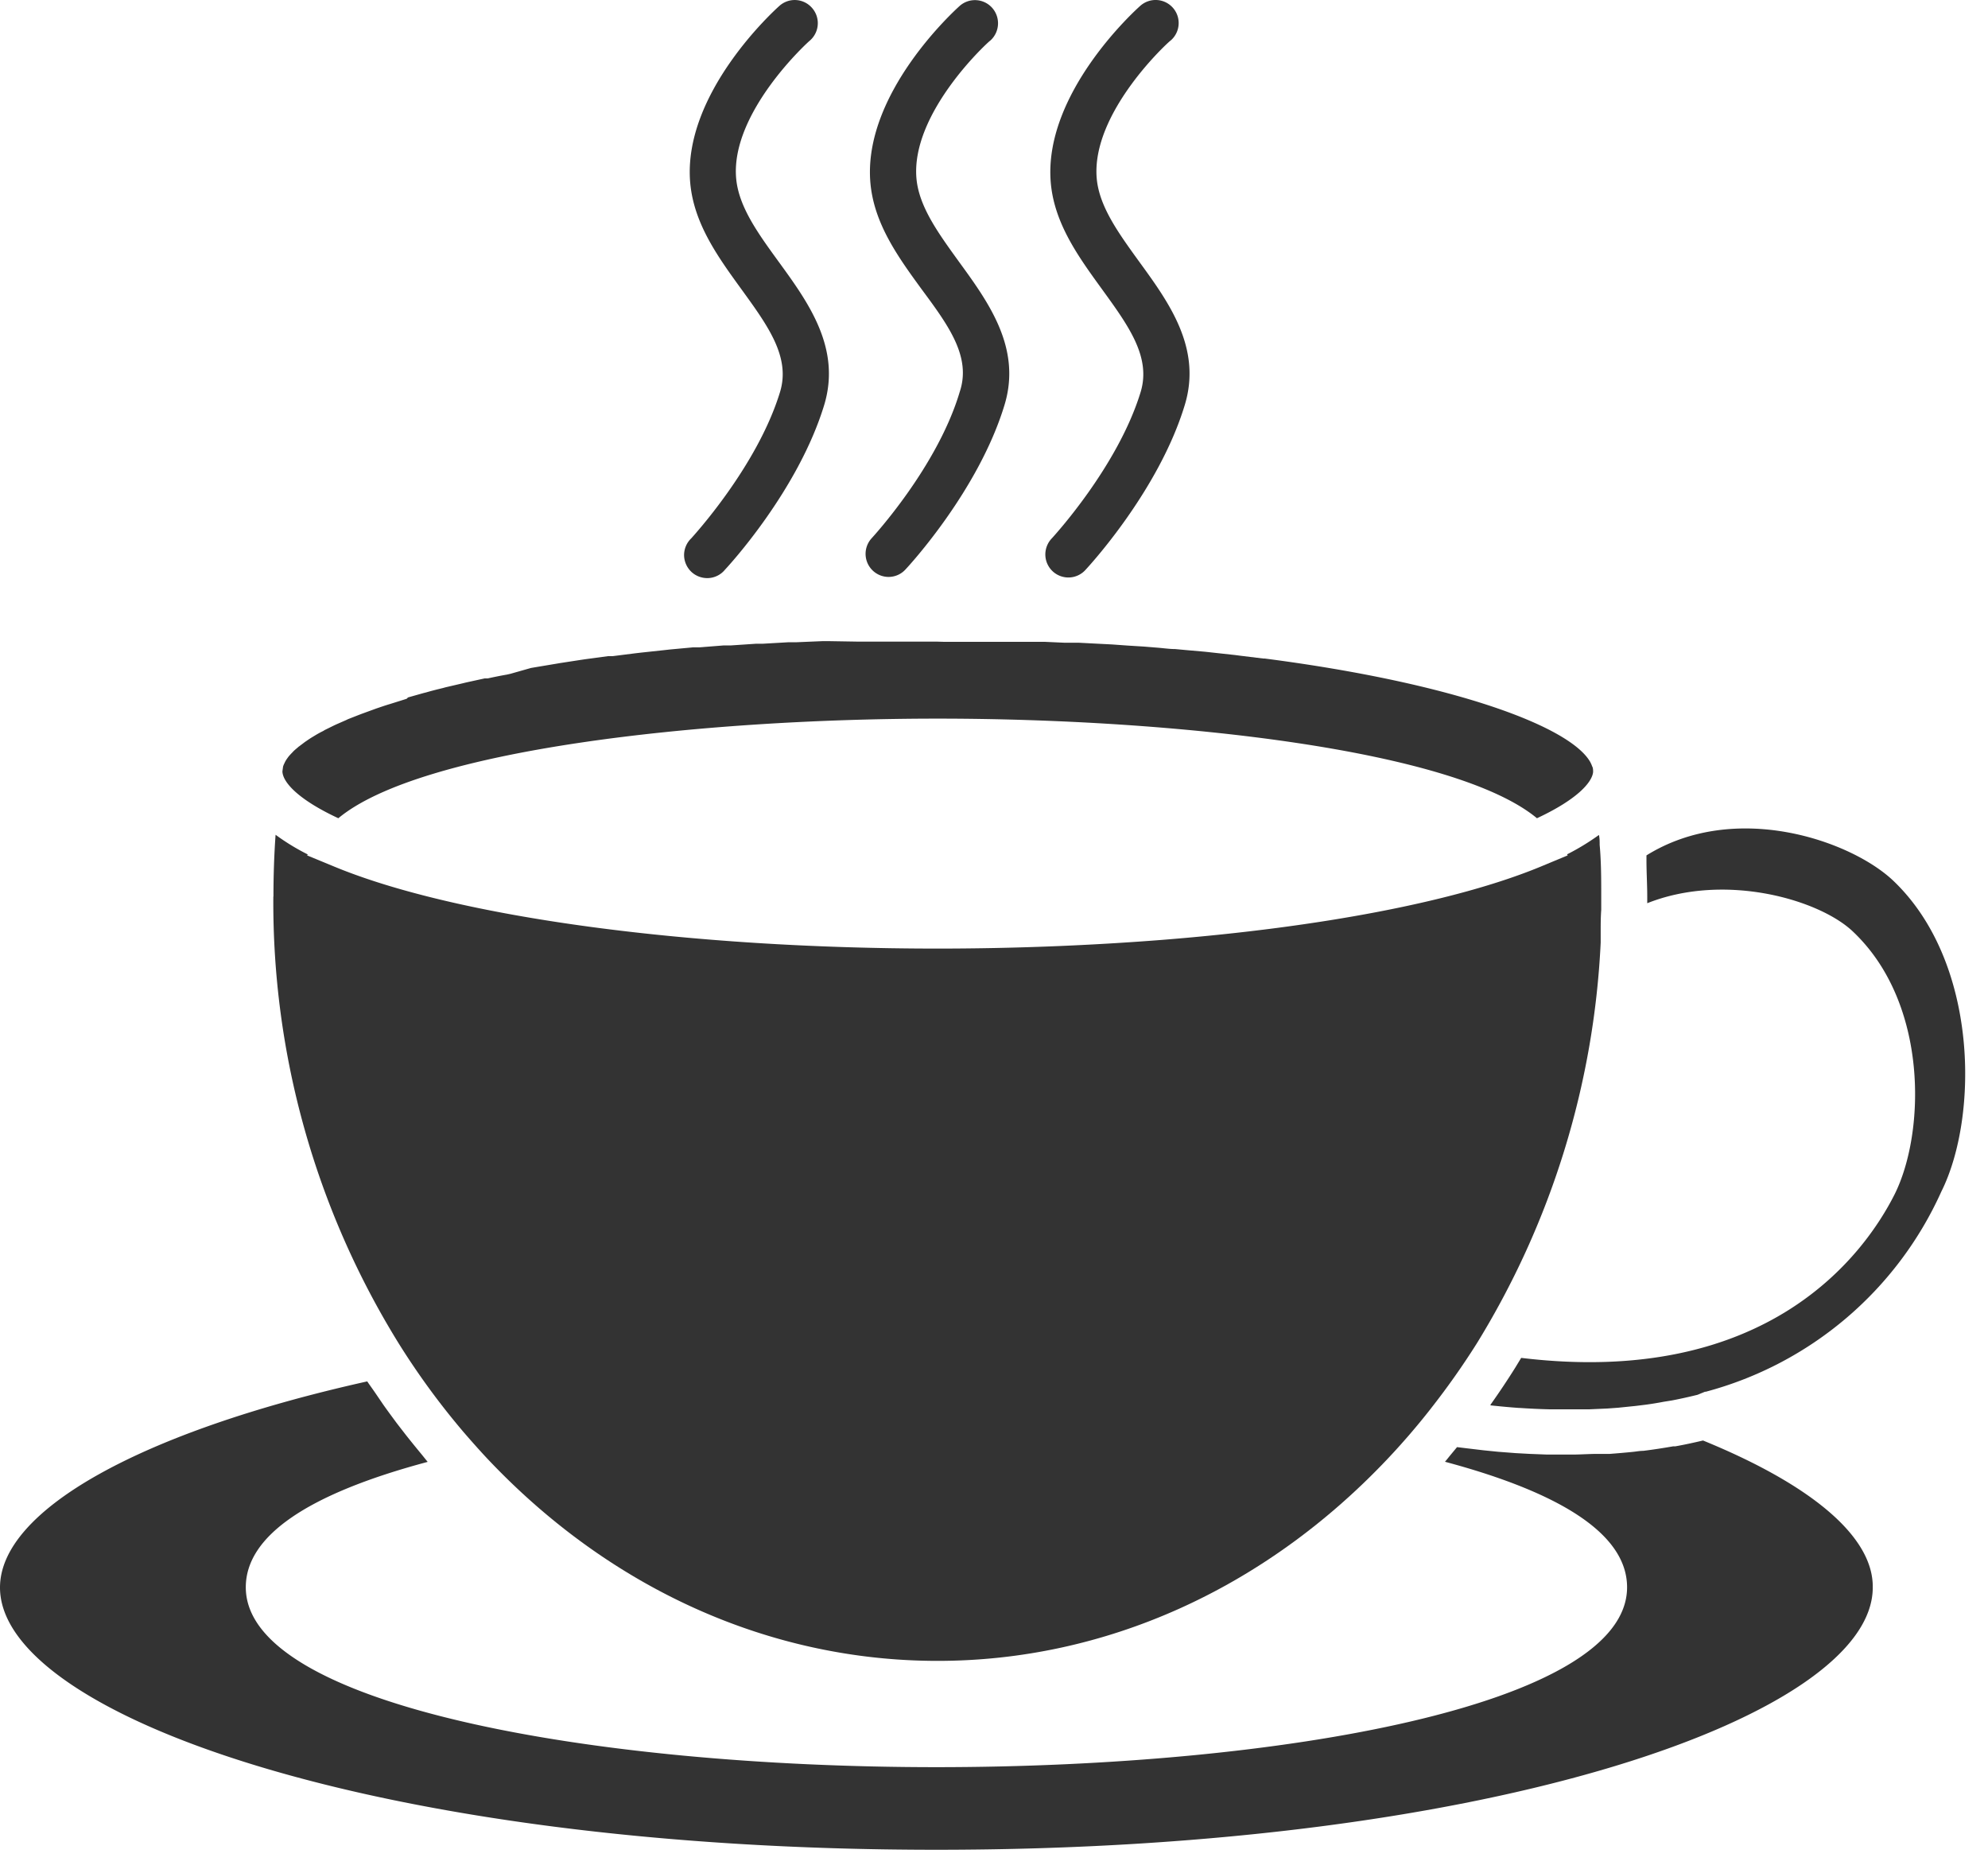
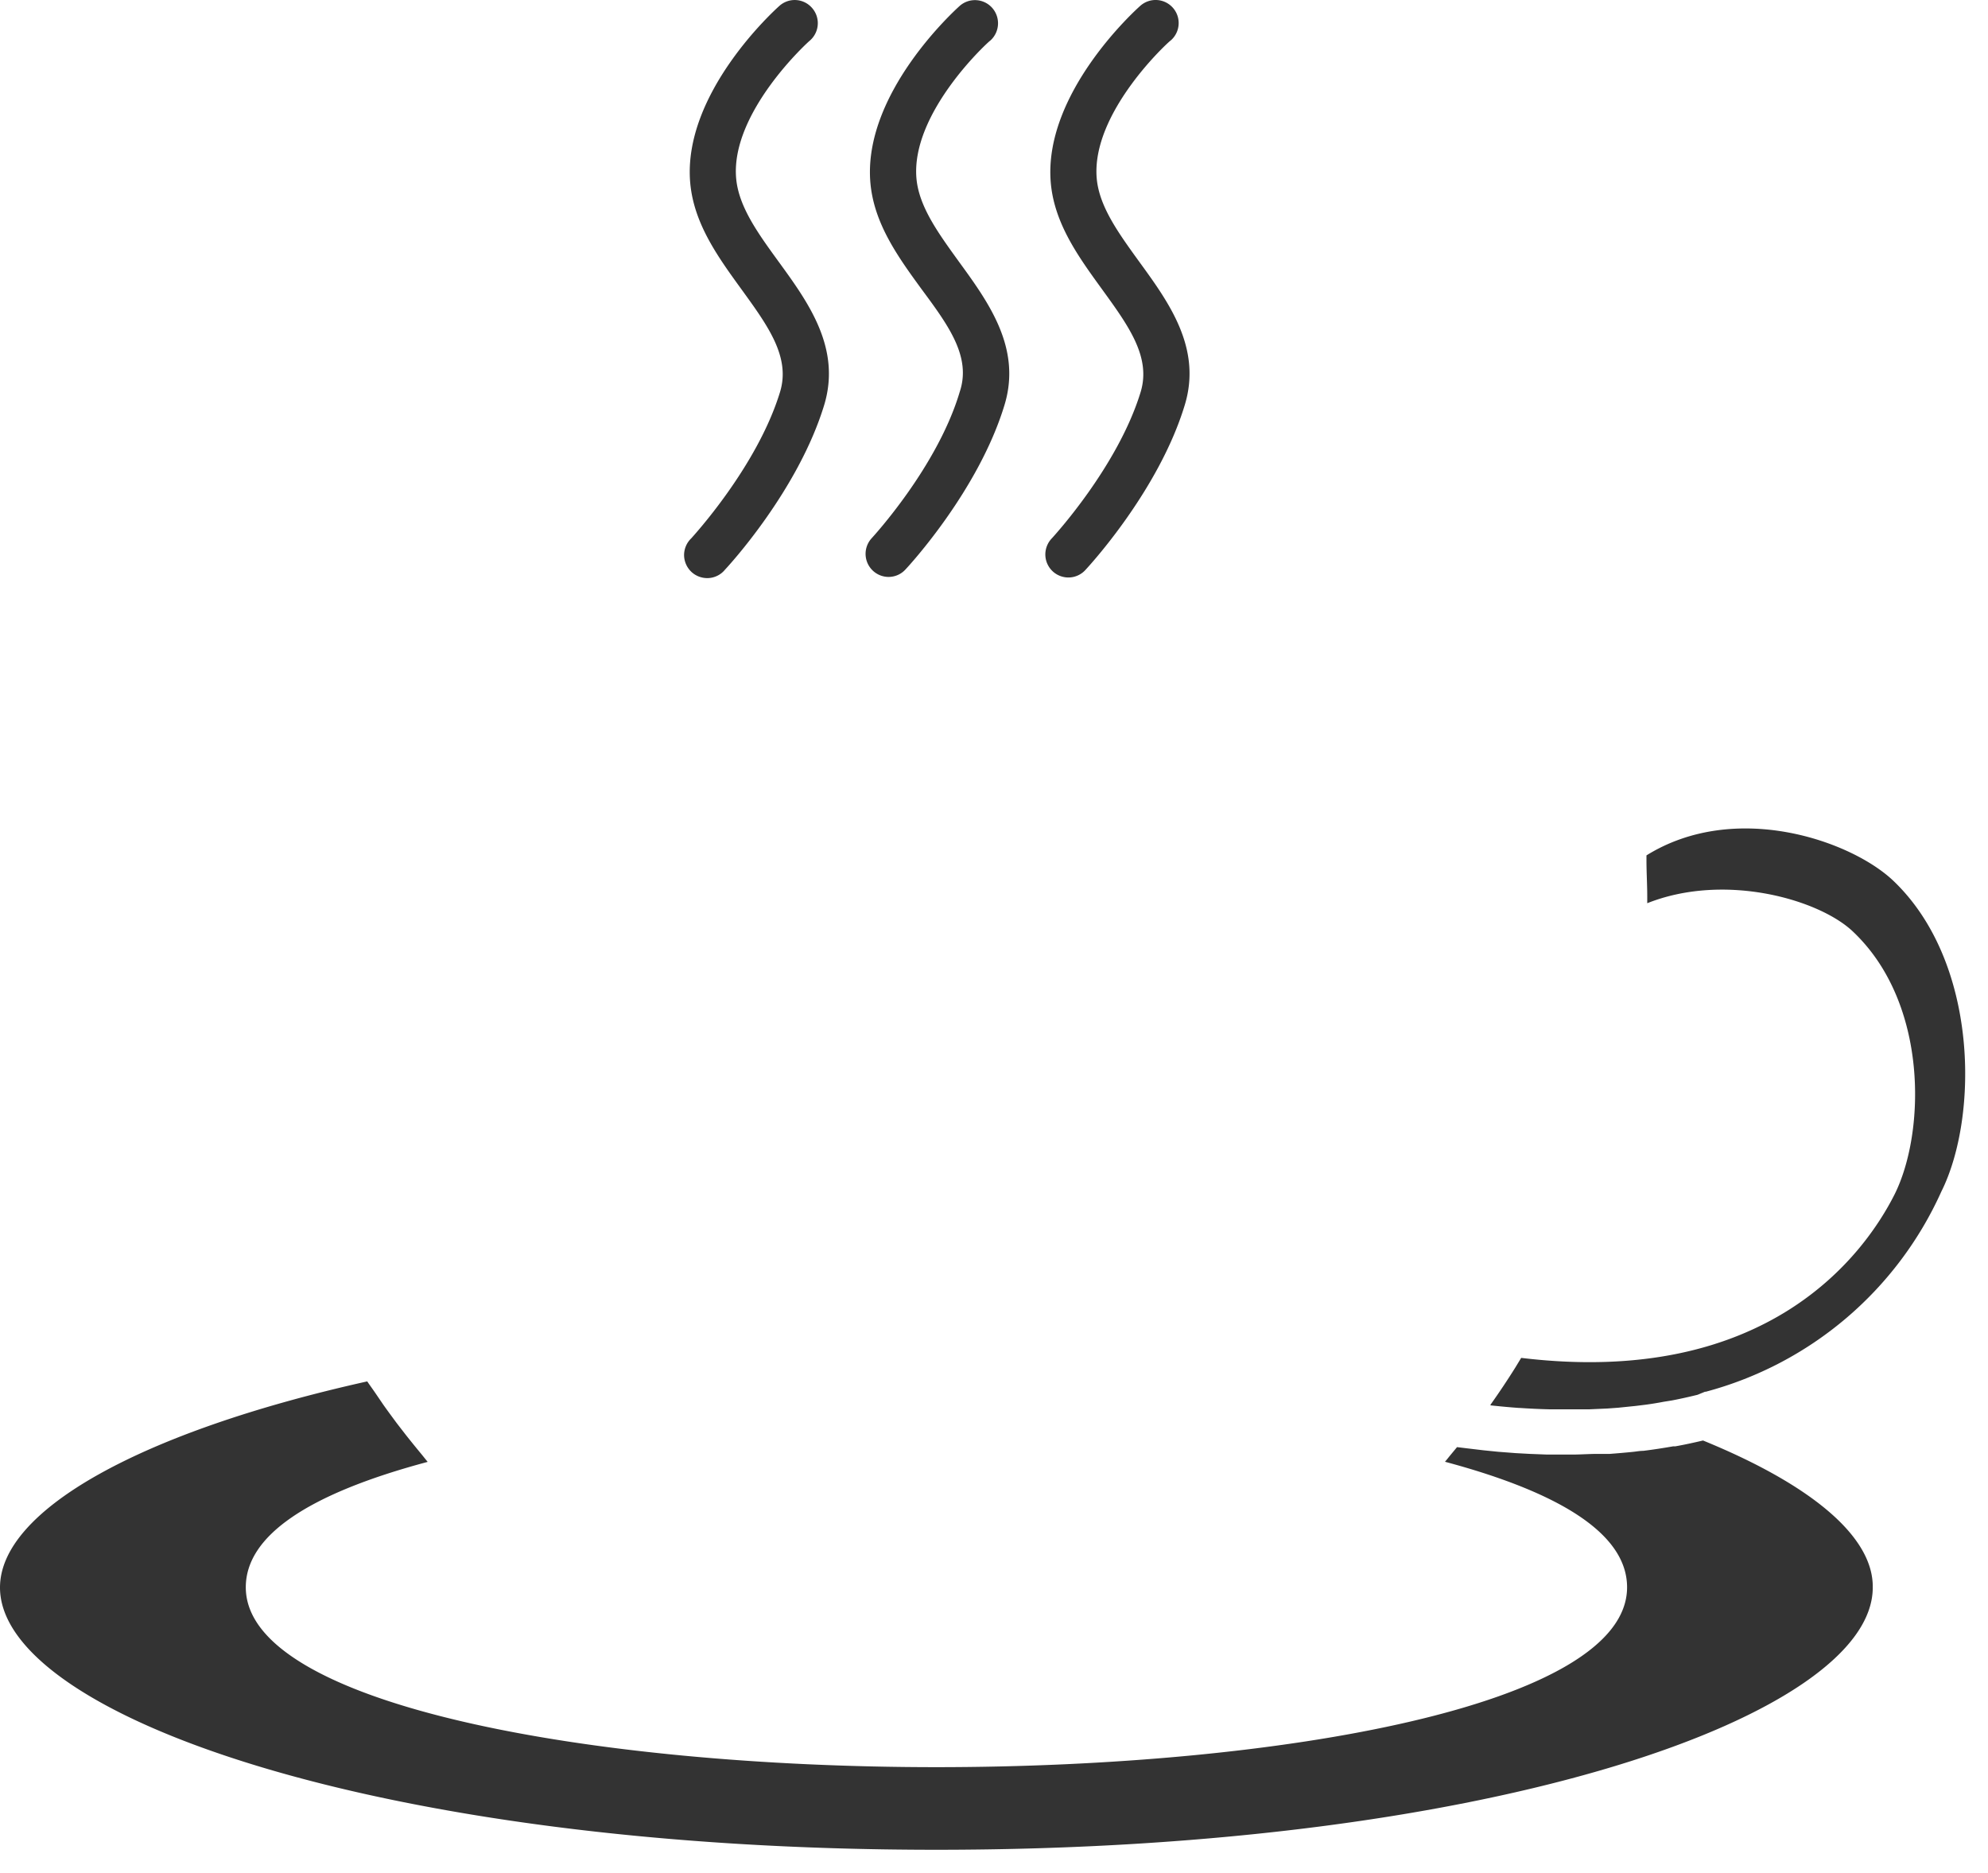
<svg xmlns="http://www.w3.org/2000/svg" viewBox="0 0 69 65" xml:space="preserve" style="fill-rule:evenodd;clip-rule:evenodd;stroke-linejoin:round;stroke-miterlimit:2">
-   <path d="M27.629 38.945c2.848-2.371 12.531-3.457 20.801-3.457 8.27 0 17.945 1.086 20.801 3.457 1.375-.641 1.91-1.234 1.949-1.602 0-.062 0-.129-.027-.191h-.004c-.008-.027-.02-.055-.031-.082l-.032-.066c-.679-1.227-4.675-2.743-11.309-3.602h-.05l-.801-.098-.176-.023-.75-.082-.281-.031-.672-.059-.375-.035c-.199 0-.398-.031-.605-.047l-.477-.039-.566-.035-.543-.039-.551-.028-.598-.031h-.496l-.68-.031h-3.492l-.265-.008h-2.75l-.969-.016h-.254l-.926.039h-.266l-.882.051h-.231l-.879.059h-.246l-.832.066h-.223l-.8.074-.215.024-.801.086-.195.023-.778.098h-.16l-.777.105-.164.024-.734.113-.141.024-.723.121-.136.023-.715.203-.125.028c-.227.039-.45.085-.664.132h-.106l-.644.141-.11.027-.605.141-.098.027c-.195.047-.398.098-.57.149l-.094.023-.539.152L30 34.8l-.5.157-.086.027c-.16.047-.316.102-.465.152l-.515.188-.071.027-.398.156-.066.032-.356.156-.066.031-.317.156-.058.036a3.3 3.3 0 0 0-.278.152l-.058.035a3.57 3.57 0 0 0-.235.152l-.054.036-.196.148-.004.004a.24.24 0 0 0-.05.039c-.055.047-.114.094-.16.141l-.04.043a2.207 2.207 0 0 0-.125.136l-.031.043a1.04 1.04 0 0 0-.086.133c-.008.016-.015.027-.019.043-.024.039-.039.082-.055.125l-.023.172c.011.375.546.976 1.941 1.625ZM31.934 60.199c.293.34.59.676.891.996 4.265 4.508 9.8 6.992 15.602 6.992 5.801 0 11.332-2.484 15.602-6.992a24.73 24.73 0 0 0 1.515-1.758l-.004.004a26.734 26.734 0 0 0 1.602-2.269 29.159 29.159 0 0 0 4.301-13.911v-.398c0-.235 0-.485.019-.739v-.457c0-.586 0-1.199-.054-1.796 0-.114 0-.227-.024-.34l-.004-.004a8.243 8.243 0 0 1-1.105.672l.023.035-.957.398c-2.914 1.199-7.601 2.094-13.078 2.531-2.488.196-5.133.305-7.84.305-8.664 0-16.676-1.09-20.914-2.836l-.964-.398.023-.035h-.004a7.702 7.702 0 0 1-1.113-.68c-.051.711-.074 1.43-.074 2.144h-.004a29.065 29.065 0 0 0 4.347 15.5 25.896 25.896 0 0 0 2.215 3.036h-.001Z" style="fill:#333;fill-rule:nonzero" transform="translate(-15.886 -10.55)" />
-   <path d="M74.996 60.539c-.316.074-.637.145-.965.203h-.074c-.34.059-.684.113-1.035.156-.121 0-.242.024-.364.036-.265.027-.535.05-.8.07h-.43c-.262 0-.523.019-.801.023h-.949l-.594-.023-.492-.027-.613-.047-.504-.051-.621-.074-.297-.036c-.109.133-.219.262-.328.399l-.09.109c4.191 1.121 6.32 2.586 6.32 4.356 0 4.101-12.059 6.242-23.973 6.242-11.91 0-23.969-2.145-23.969-6.242 0-1.774 2.129-3.235 6.313-4.352-.078-.094-.153-.191-.231-.285a35.25 35.25 0 0 1-.531-.656l-.309-.399c-.156-.211-.312-.422-.461-.632l-.304-.446c-.086-.125-.176-.246-.262-.375-7.879 1.754-12.746 4.477-12.746 7.153 0 4.398 13.059 9.101 32.5 9.101 19.441 0 32.5-4.703 32.5-9.101.027-1.743-2.086-3.547-5.891-5.102h.001ZM81.602 41.117c-1.461-1.391-5.48-2.801-8.57-.883v.164c0 .43.027.852.027 1.27v.226c2.711-1.078 6-.121 7.156 1 2.61 2.485 2.5 6.957 1.43 9.102-1.047 2.074-4.398 6.711-12.961 5.676l-.211.347c-.27.43-.551.852-.848 1.27l-.004-.004a.07.07 0 0 0 0 .035c.332.035.664.067.993.09h.027c.344.023.684.039 1.019.047h1.387l.629-.028.371-.027.606-.062.351-.043c.211-.028.422-.063.625-.102l.293-.047c.301-.058.598-.125.883-.195l.258-.106h.039v-.003a12.501 12.501 0 0 0 8.164-6.942c1.297-2.594 1.301-7.957-1.664-10.785ZM46.141 29.227a.801.801 0 0 0 .582 1.344c.223 0 .434-.09.586-.254.105-.11 2.539-2.738 3.441-5.711.602-1.977-.554-3.563-1.574-4.965-.711-.984-1.387-1.906-1.48-2.883-.215-2.304 2.535-4.8 2.562-4.8a.807.807 0 0 0 .067-1.133.8.8 0 0 0-1.133-.067c-.137.125-3.383 3.047-3.094 6.161.133 1.41.969 2.562 1.781 3.675.922 1.246 1.723 2.332 1.32 3.547-.773 2.614-3.035 5.059-3.058 5.086ZM52.398 29.227a.807.807 0 0 0-.23.582.8.8 0 0 0 1.402.508c.101-.11 2.535-2.738 3.437-5.711.602-1.977-.554-3.563-1.574-4.965-.711-.984-1.387-1.906-1.48-2.883-.215-2.304 2.535-4.8 2.562-4.8a.8.8 0 1 0-1.058-1.2c-.141.125-3.387 3.047-3.098 6.161.133 1.41.973 2.562 1.781 3.675.914 1.262 1.703 2.344 1.336 3.559-.793 2.602-3.055 5.047-3.078 5.074ZM39.883 29.227a.81.81 0 0 0-.254.586.813.813 0 0 0 .258.586c.16.148.379.226.601.211a.795.795 0 0 0 .563-.293c.105-.11 2.535-2.738 3.441-5.711.598-1.977-.554-3.563-1.574-4.965-.715-.984-1.387-1.906-1.48-2.887-.215-2.293 2.515-4.769 2.562-4.8a.8.8 0 0 0 .067-1.133.796.796 0 0 0-1.129-.067c-.141.125-3.383 3.047-3.094 6.161.133 1.41.969 2.562 1.777 3.675.914 1.262 1.707 2.344 1.34 3.559-.793 2.606-3.059 5.051-3.078 5.078Z" style="fill:#333;fill-rule:nonzero" transform="translate(-15.886 -10.55)" />
+   <path d="M74.996 60.539c-.316.074-.637.145-.965.203h-.074c-.34.059-.684.113-1.035.156-.121 0-.242.024-.364.036-.265.027-.535.05-.8.07h-.43c-.262 0-.523.019-.801.023h-.949l-.594-.023-.492-.027-.613-.047-.504-.051-.621-.074-.297-.036c-.109.133-.219.262-.328.399l-.09.109c4.191 1.121 6.32 2.586 6.32 4.356 0 4.101-12.059 6.242-23.973 6.242-11.91 0-23.969-2.145-23.969-6.242 0-1.774 2.129-3.235 6.313-4.352-.078-.094-.153-.191-.231-.285a35.25 35.25 0 0 1-.531-.656l-.309-.399c-.156-.211-.312-.422-.461-.632l-.304-.446c-.086-.125-.176-.246-.262-.375-7.879 1.754-12.746 4.477-12.746 7.153 0 4.398 13.059 9.101 32.5 9.101 19.441 0 32.5-4.703 32.5-9.101.027-1.743-2.086-3.547-5.891-5.102h.001ZM81.602 41.117c-1.461-1.391-5.48-2.801-8.57-.883v.164c0 .43.027.852.027 1.27v.226c2.711-1.078 6-.121 7.156 1 2.61 2.485 2.5 6.957 1.43 9.102-1.047 2.074-4.398 6.711-12.961 5.676l-.211.347c-.27.43-.551.852-.848 1.27l-.004-.004a.07.07 0 0 0 0 .035c.332.035.664.067.993.09h.027c.344.023.684.039 1.019.047h1.387l.629-.028.371-.027.606-.062.351-.043c.211-.028.422-.063.625-.102l.293-.047c.301-.058.598-.125.883-.195l.258-.106h.039v-.003a12.501 12.501 0 0 0 8.164-6.942c1.297-2.594 1.301-7.957-1.664-10.785ZM46.141 29.227a.801.801 0 0 0 .582 1.344c.223 0 .434-.09.586-.254.105-.11 2.539-2.738 3.441-5.711.602-1.977-.554-3.563-1.574-4.965-.711-.984-1.387-1.906-1.48-2.883-.215-2.304 2.535-4.8 2.562-4.8a.807.807 0 0 0 .067-1.133.8.8 0 0 0-1.133-.067c-.137.125-3.383 3.047-3.094 6.161.133 1.41.969 2.562 1.781 3.675.922 1.246 1.723 2.332 1.32 3.547-.773 2.614-3.035 5.059-3.058 5.086ZM52.398 29.227a.807.807 0 0 0-.23.582.8.8 0 0 0 1.402.508c.101-.11 2.535-2.738 3.437-5.711.602-1.977-.554-3.563-1.574-4.965-.711-.984-1.387-1.906-1.48-2.883-.215-2.304 2.535-4.8 2.562-4.8a.8.8 0 1 0-1.058-1.2c-.141.125-3.387 3.047-3.098 6.161.133 1.41.973 2.562 1.781 3.675.914 1.262 1.703 2.344 1.336 3.559-.793 2.602-3.055 5.047-3.078 5.074M39.883 29.227a.81.81 0 0 0-.254.586.813.813 0 0 0 .258.586c.16.148.379.226.601.211a.795.795 0 0 0 .563-.293c.105-.11 2.535-2.738 3.441-5.711.598-1.977-.554-3.563-1.574-4.965-.715-.984-1.387-1.906-1.48-2.887-.215-2.293 2.515-4.769 2.562-4.8a.8.8 0 0 0 .067-1.133.796.796 0 0 0-1.129-.067c-.141.125-3.383 3.047-3.094 6.161.133 1.41.969 2.562 1.777 3.675.914 1.262 1.707 2.344 1.34 3.559-.793 2.606-3.059 5.051-3.078 5.078Z" style="fill:#333;fill-rule:nonzero" transform="translate(-15.886 -10.55)" />
</svg>